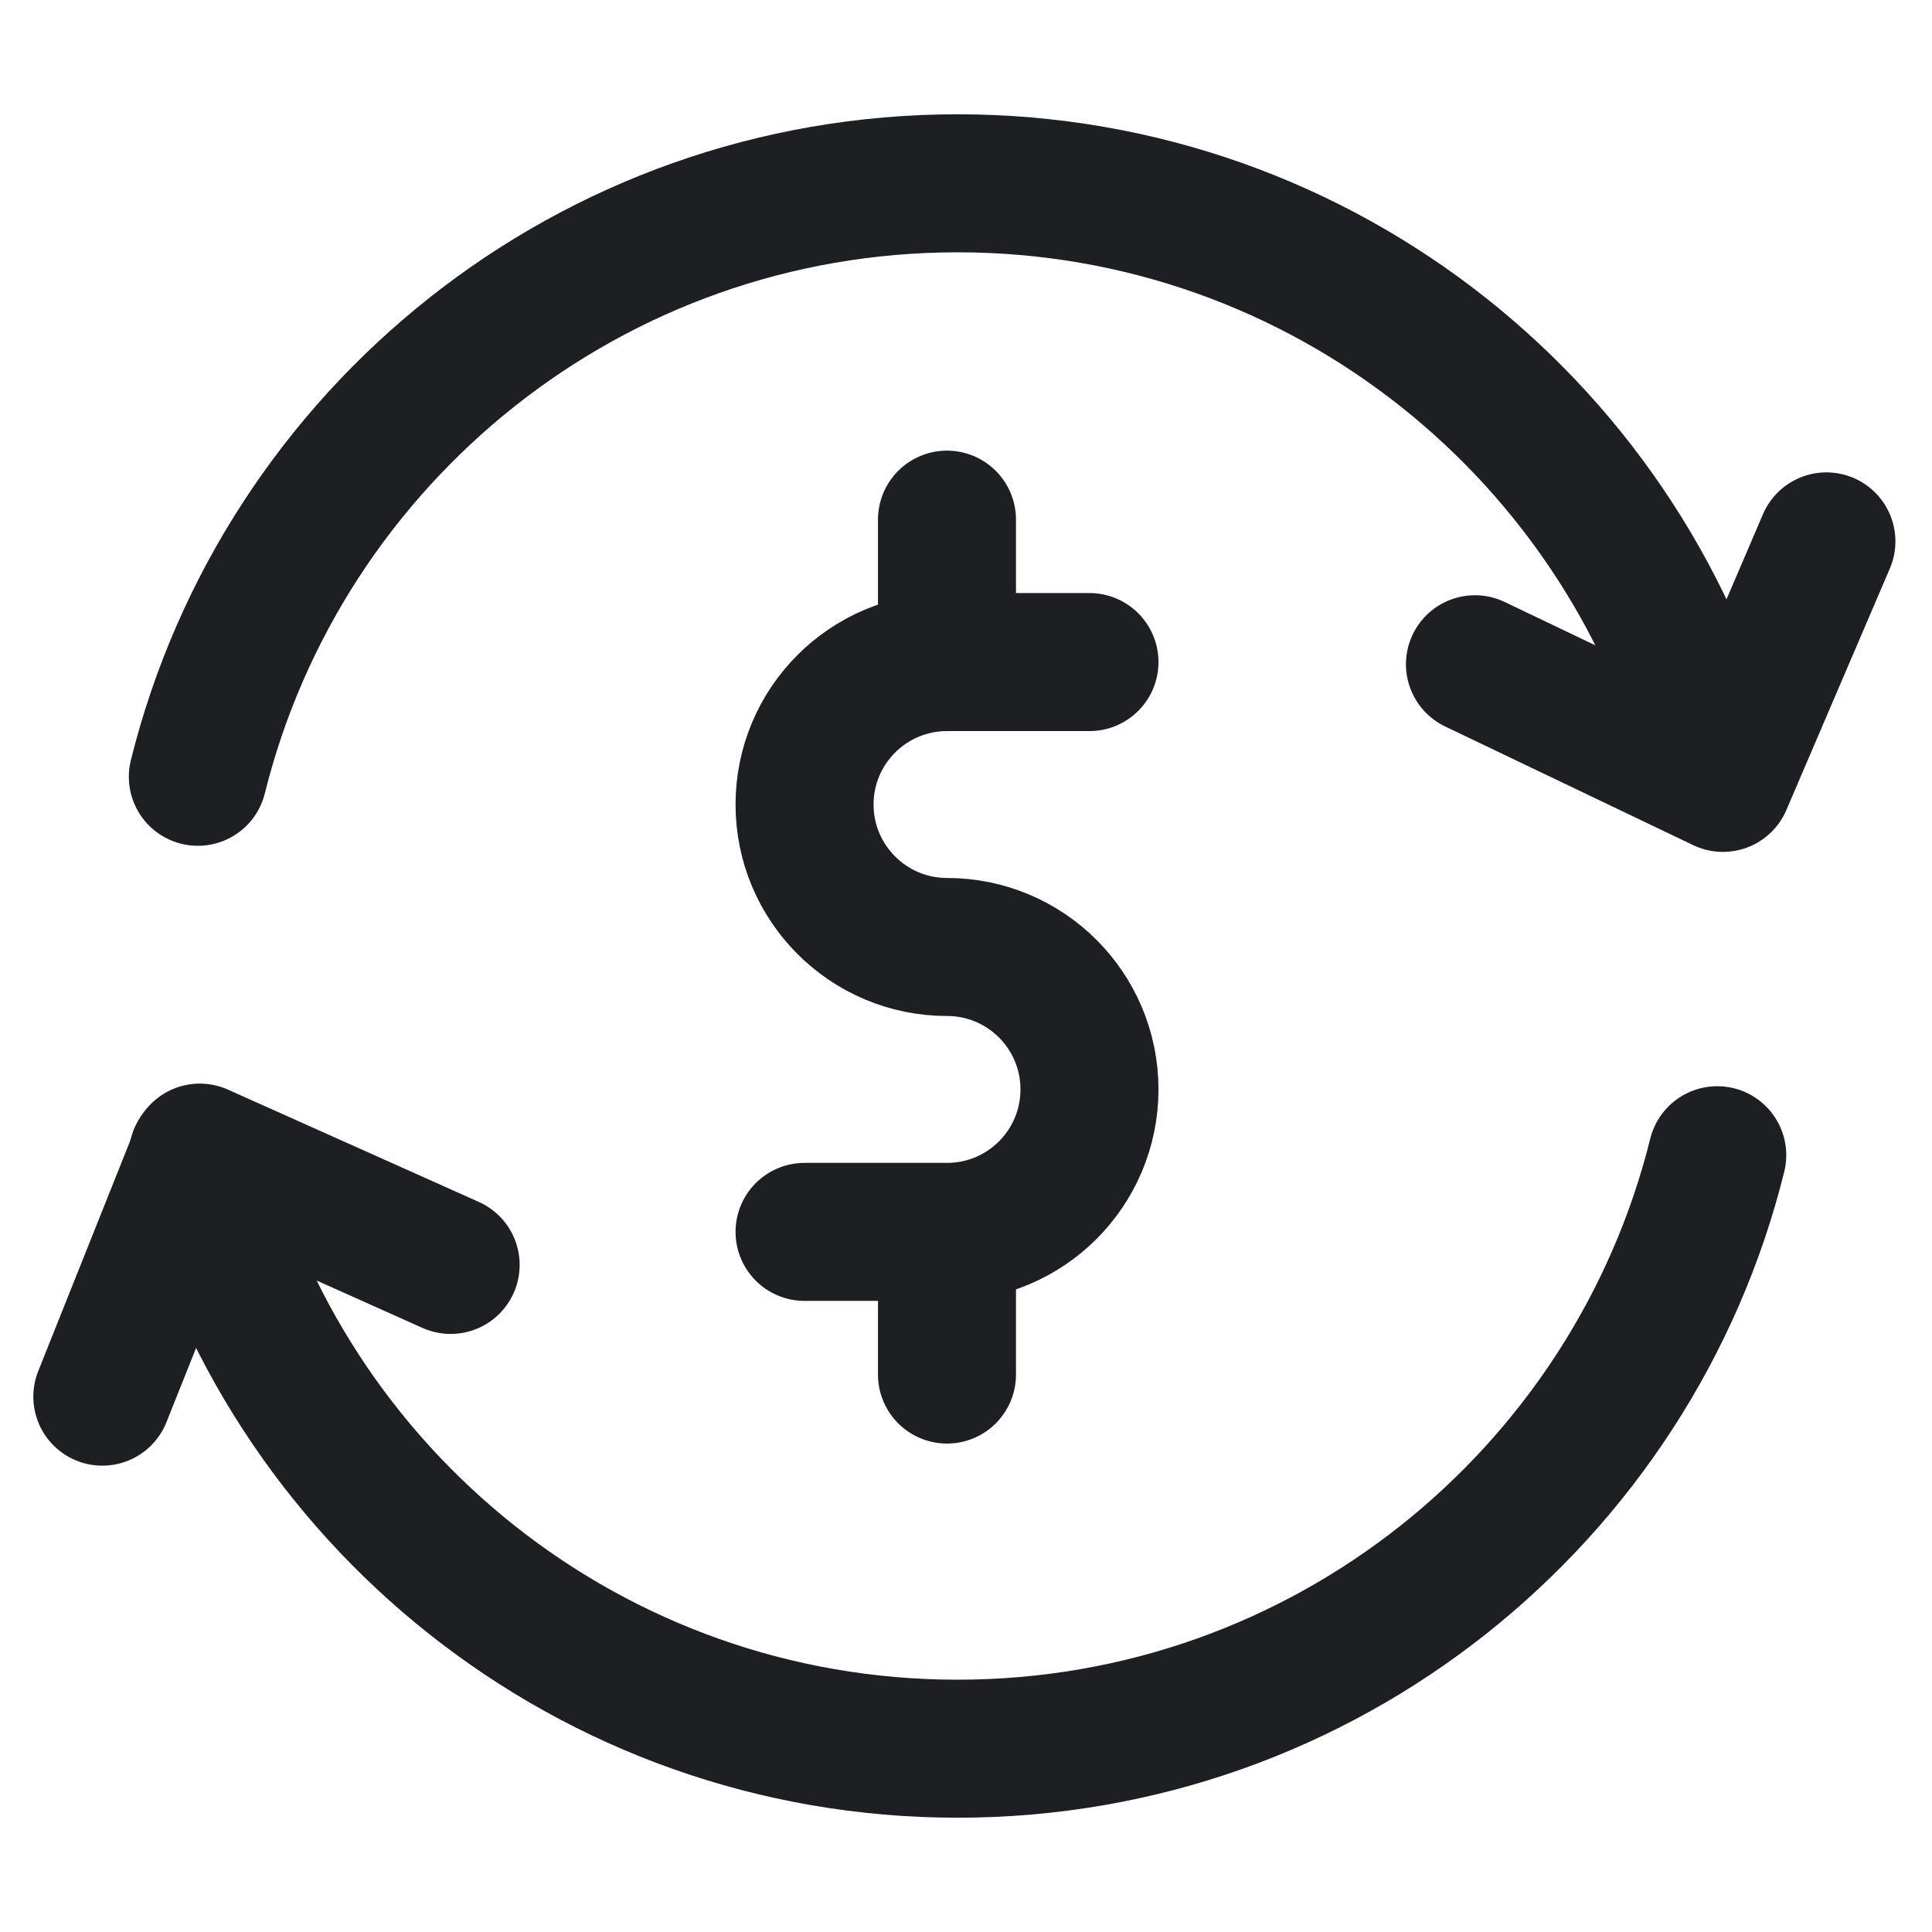
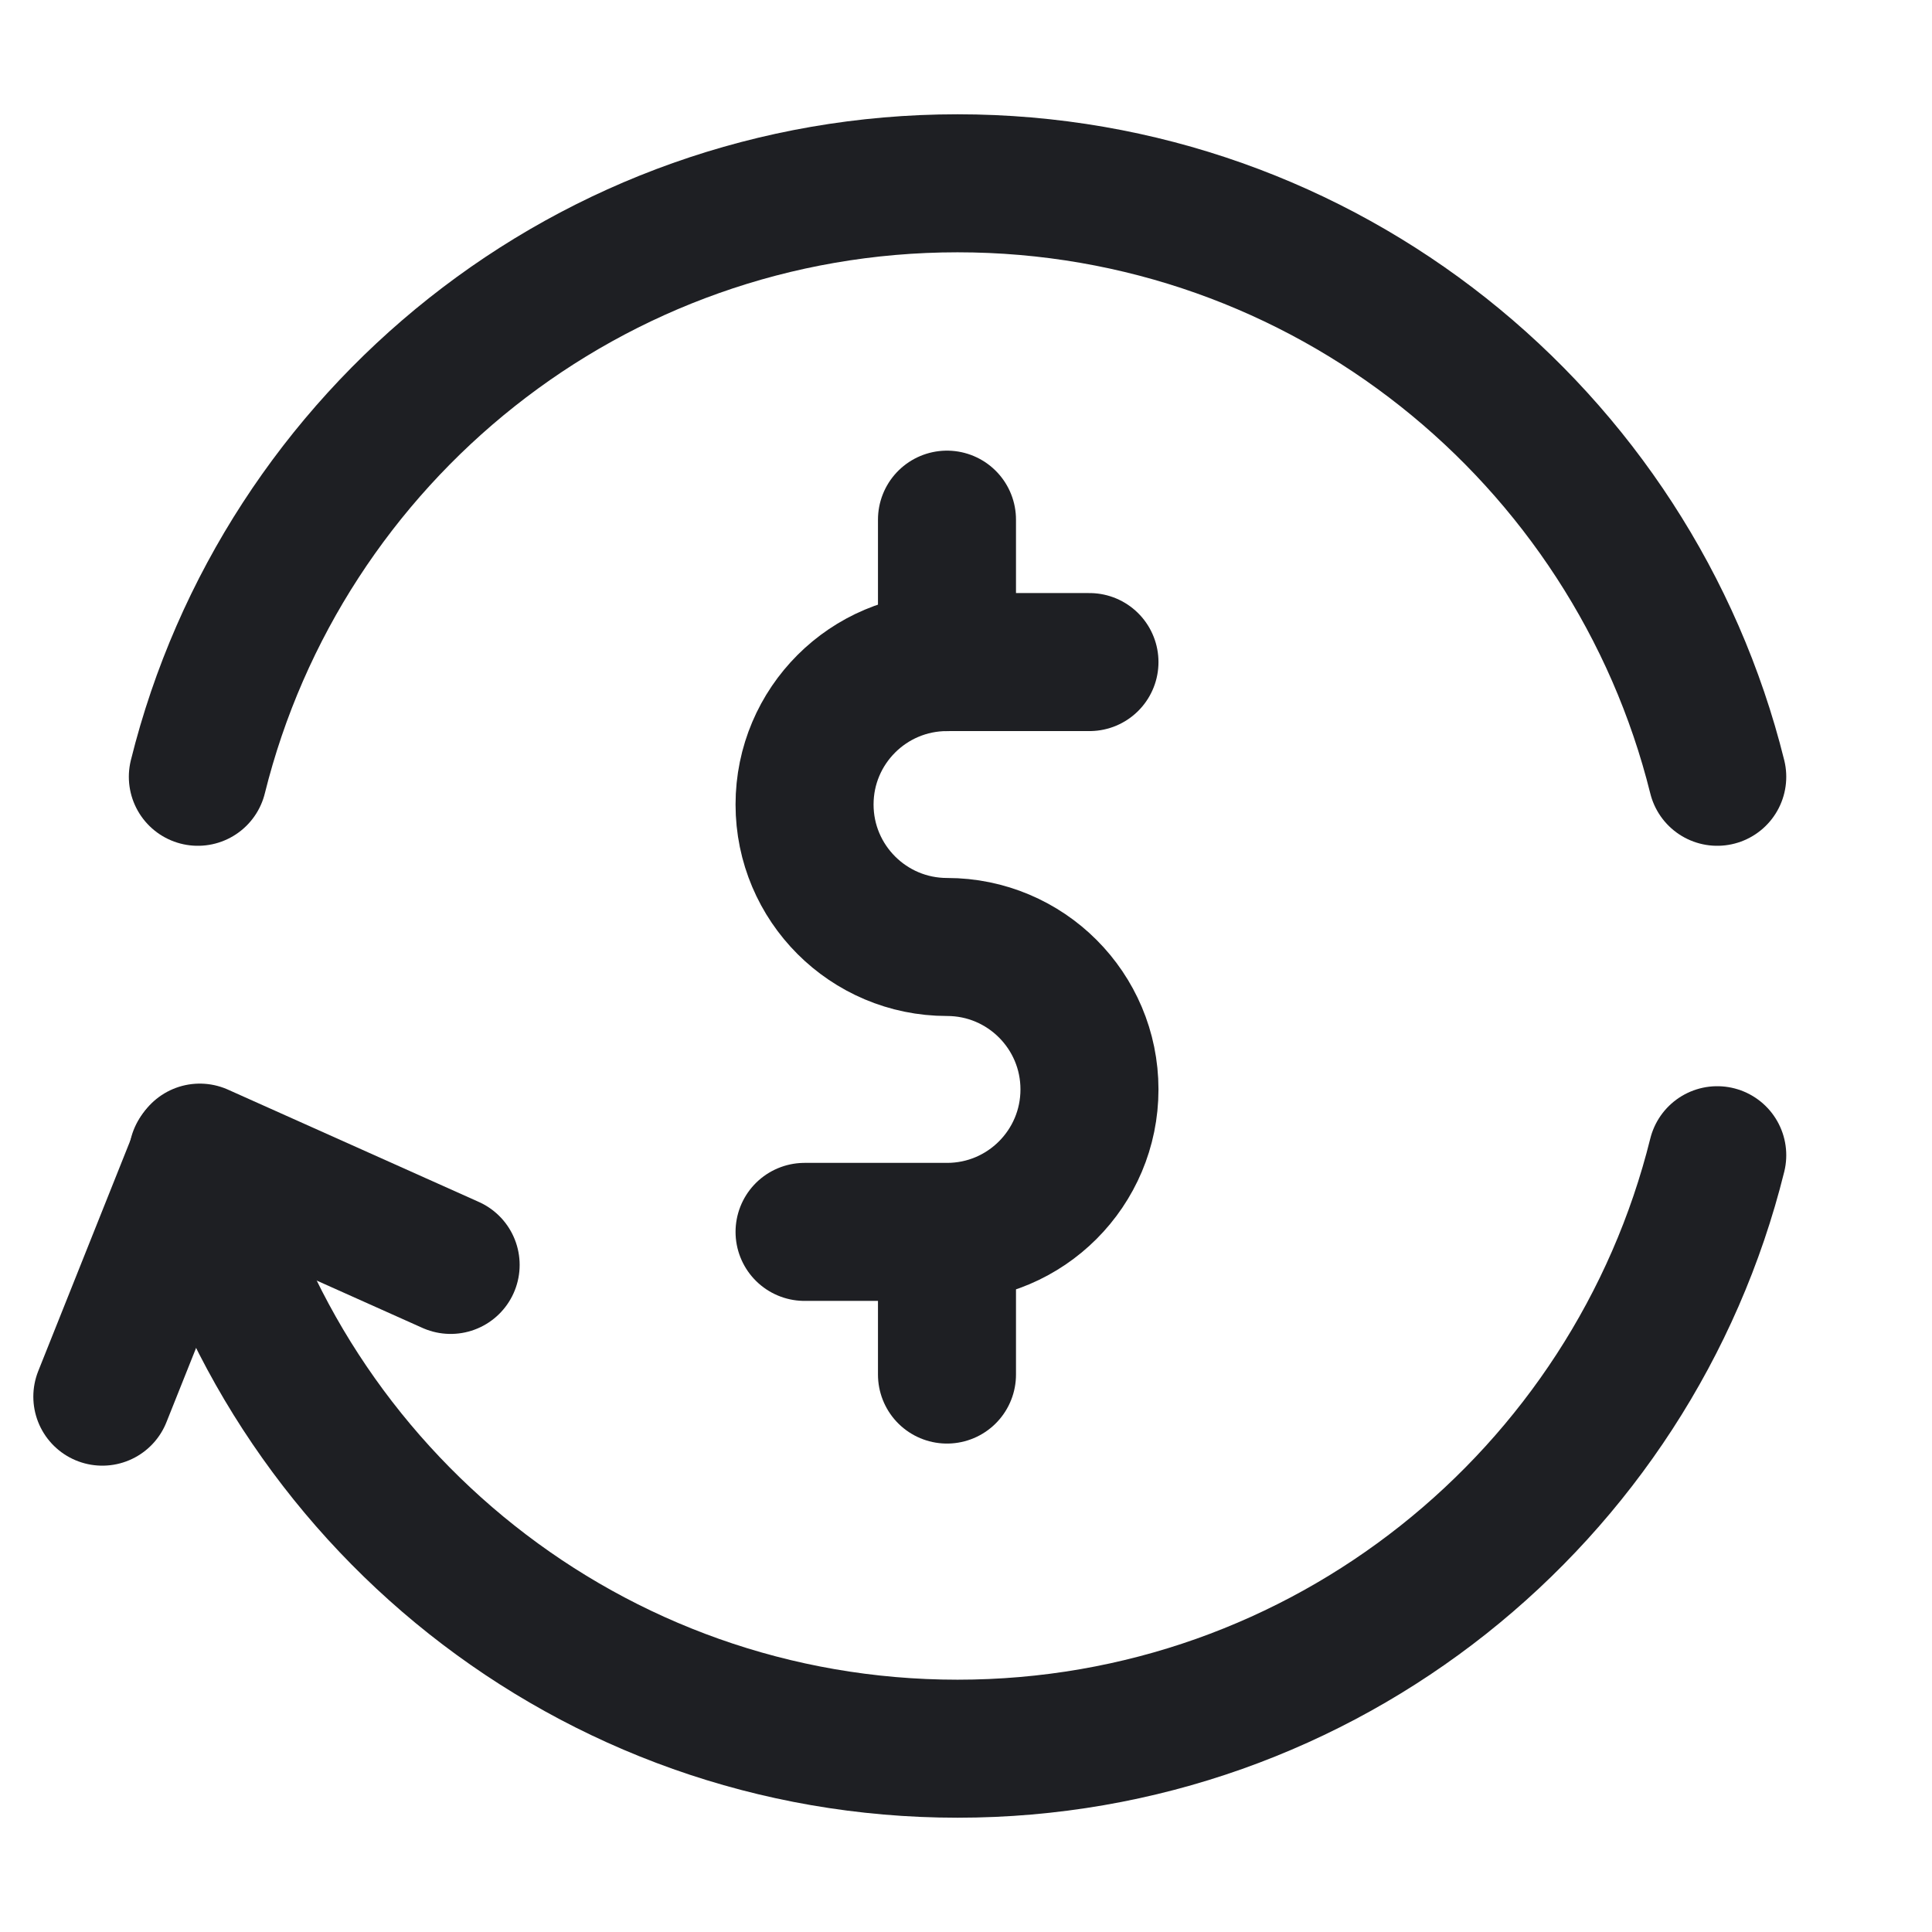
<svg xmlns="http://www.w3.org/2000/svg" width="32" height="32" viewBox="0 0 32 32" fill="none">
  <path d="M18.045 10.966C17.558 10.966 16.631 10.966 15.686 10.966C14.383 10.966 13.326 12.022 13.326 13.325C13.326 14.628 14.383 15.685 15.686 15.685C16.989 15.685 18.045 16.741 18.045 18.044C18.045 19.347 16.989 20.404 15.686 20.404H13.326" stroke="#1E1F23" stroke-width="2.286" stroke-linecap="round" stroke-linejoin="round" />
  <path d="M15.685 10.967V8.607" stroke="#1E1F23" stroke-width="2.286" stroke-linecap="round" stroke-linejoin="round" />
  <path d="M15.685 22.767V20.408" stroke="#1E1F23" stroke-width="2.286" stroke-linecap="round" stroke-linejoin="round" />
  <path d="M3.277 12.866C4.679 7.22 9.781 3.036 15.86 3.036C21.939 3.036 27.041 7.22 28.443 12.866" stroke="#1E1F23" stroke-width="2.286" stroke-linecap="round" stroke-linejoin="round" />
  <path d="M28.443 19.134C27.042 24.78 21.939 28.964 15.86 28.964C9.781 28.964 4.679 24.78 3.277 19.134" stroke="#1E1F23" stroke-width="2.286" stroke-linecap="round" stroke-linejoin="round" />
-   <path d="M24.43 11.002L28.537 12.967L30.251 8.967" stroke="#1E1F23" stroke-width="2.286" stroke-linecap="round" stroke-linejoin="round" />
  <path d="M7.464 20.951L3.309 19.091L1.695 23.133" stroke="#1E1F23" stroke-width="2.286" stroke-linecap="round" stroke-linejoin="round" />
</svg>